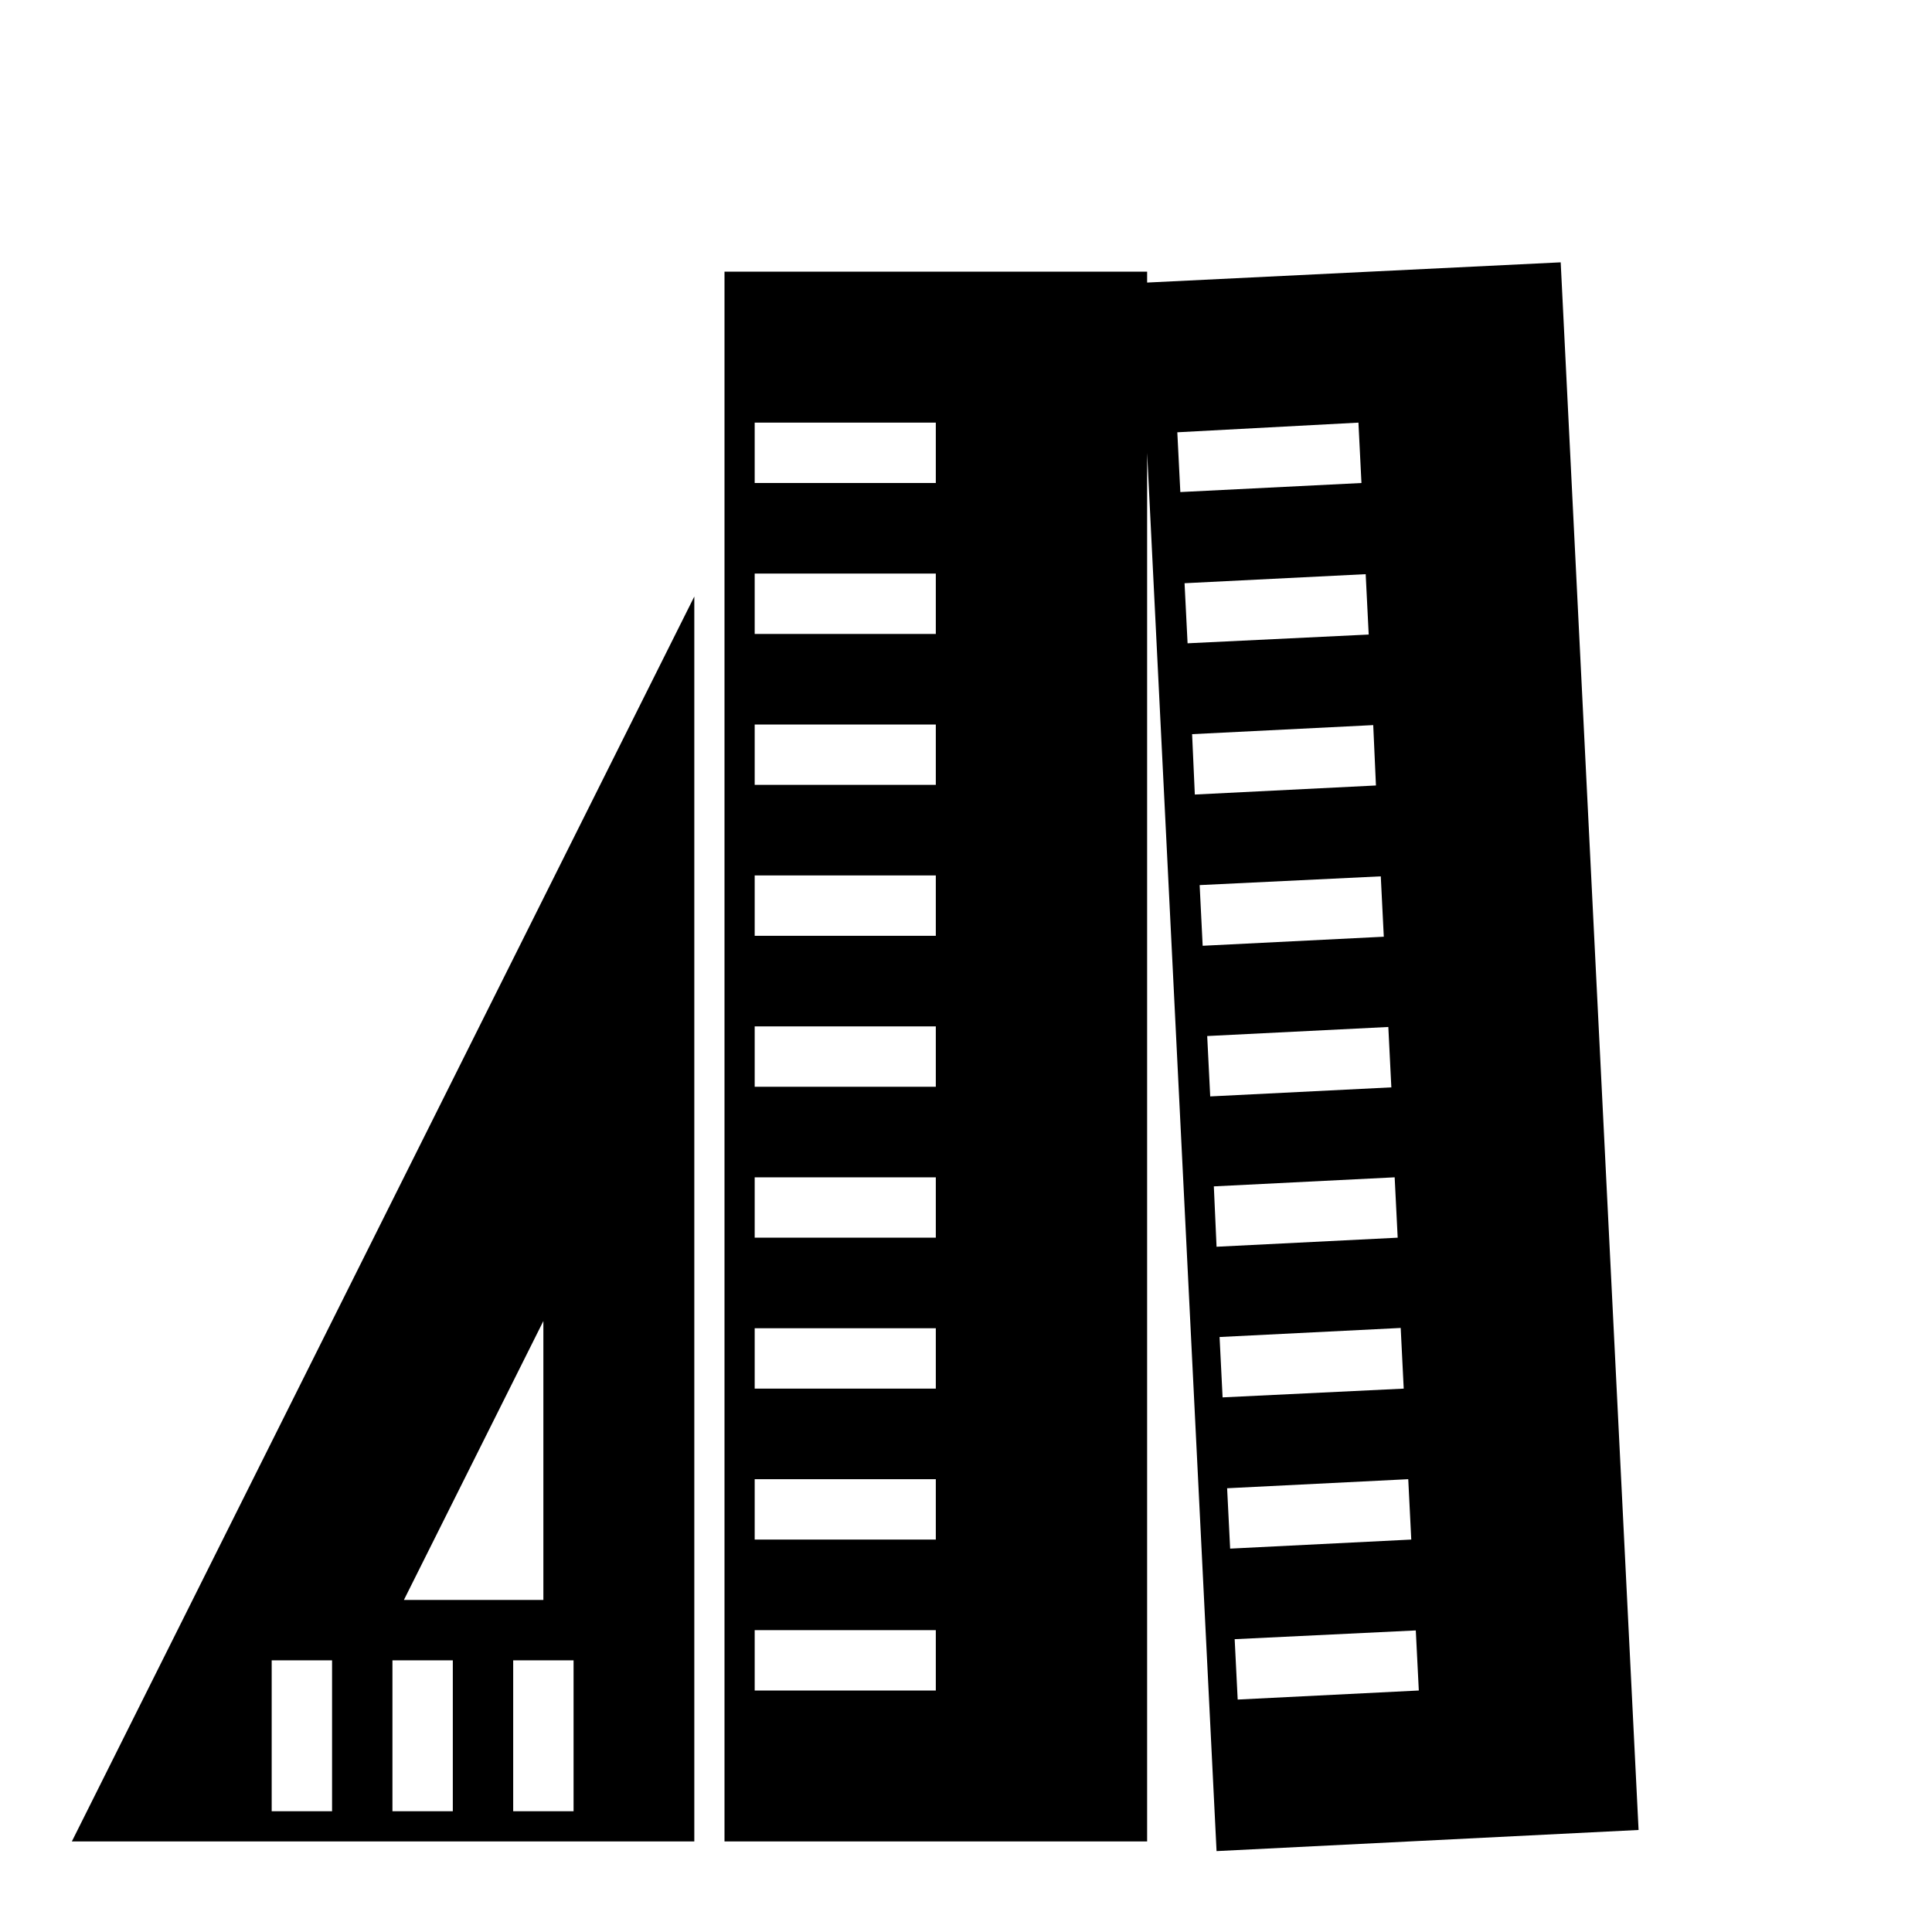
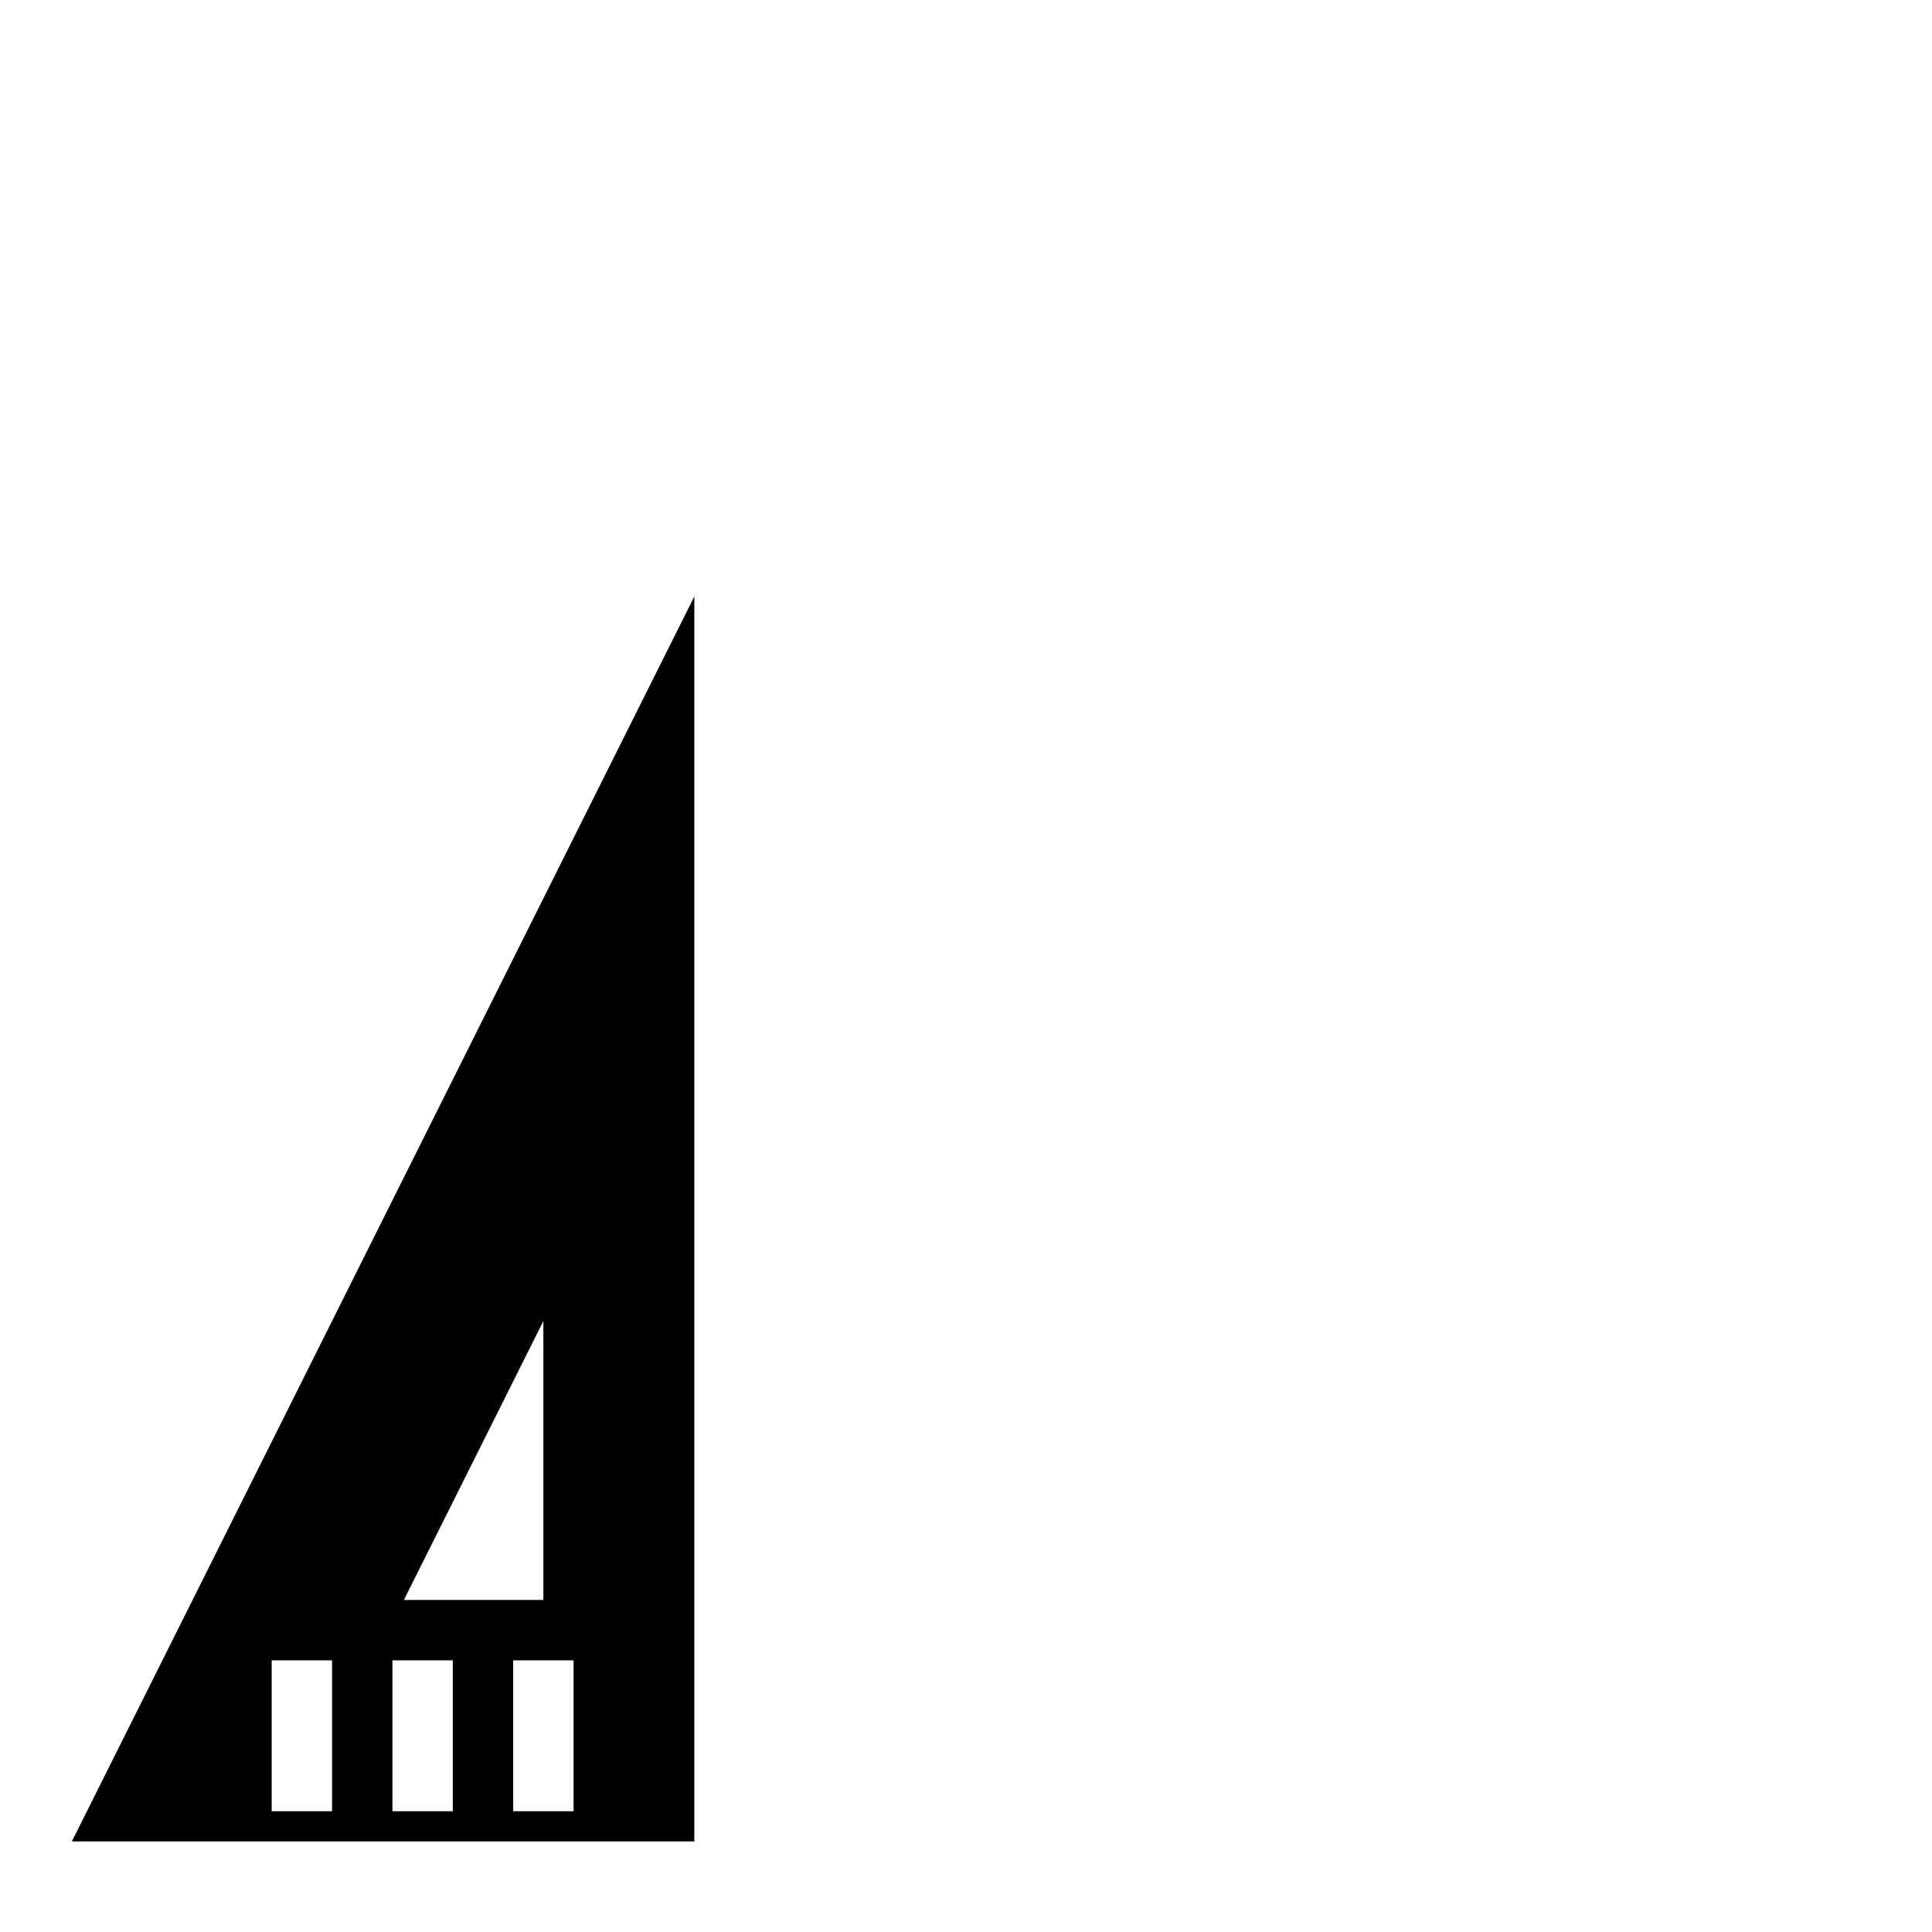
<svg xmlns="http://www.w3.org/2000/svg" fill="#000000" width="800px" height="800px" viewBox="0 0 64 64">
  <title />
  <g data-name="Layer 5" id="Layer_5">
-     <path d="M54.28,60.62,51.7,8.69,38,9.36V9H24V61H38V15l2.3,46.32ZM31,56H25V54h6Zm0-5H25V49h6Zm0-5H25V44h6Zm0-5H25V39h6Zm0-5H25V34h6Zm0-5H25V29h6Zm0-5H25V24h6Zm0-5H25V19h6Zm0-5H25V14h6ZM47,56l-6,.3-.1-2,6-.29Zm-.25-5-6,.3-.1-2,6-.3Zm-.25-5-6,.29-.1-2,6-.3ZM39,14.32,45,14l.1,2-6,.3Zm.24,5,6-.3.1,2-6,.29Zm.25,5,6-.3.09,2-6,.3Zm.25,5,6-.29.1,2-6,.3Zm.25,5,6-.3.1,2-6,.3ZM46.2,39l.1,2-6,.3-.09-2Z" />
    <path d="M23,61V19.76L2.38,61Zm-4-1H17V55h2ZM18,43.76V53H13.38ZM13,55h2v5H13Zm-2,0v5H9V55Z" />
  </g>
</svg>